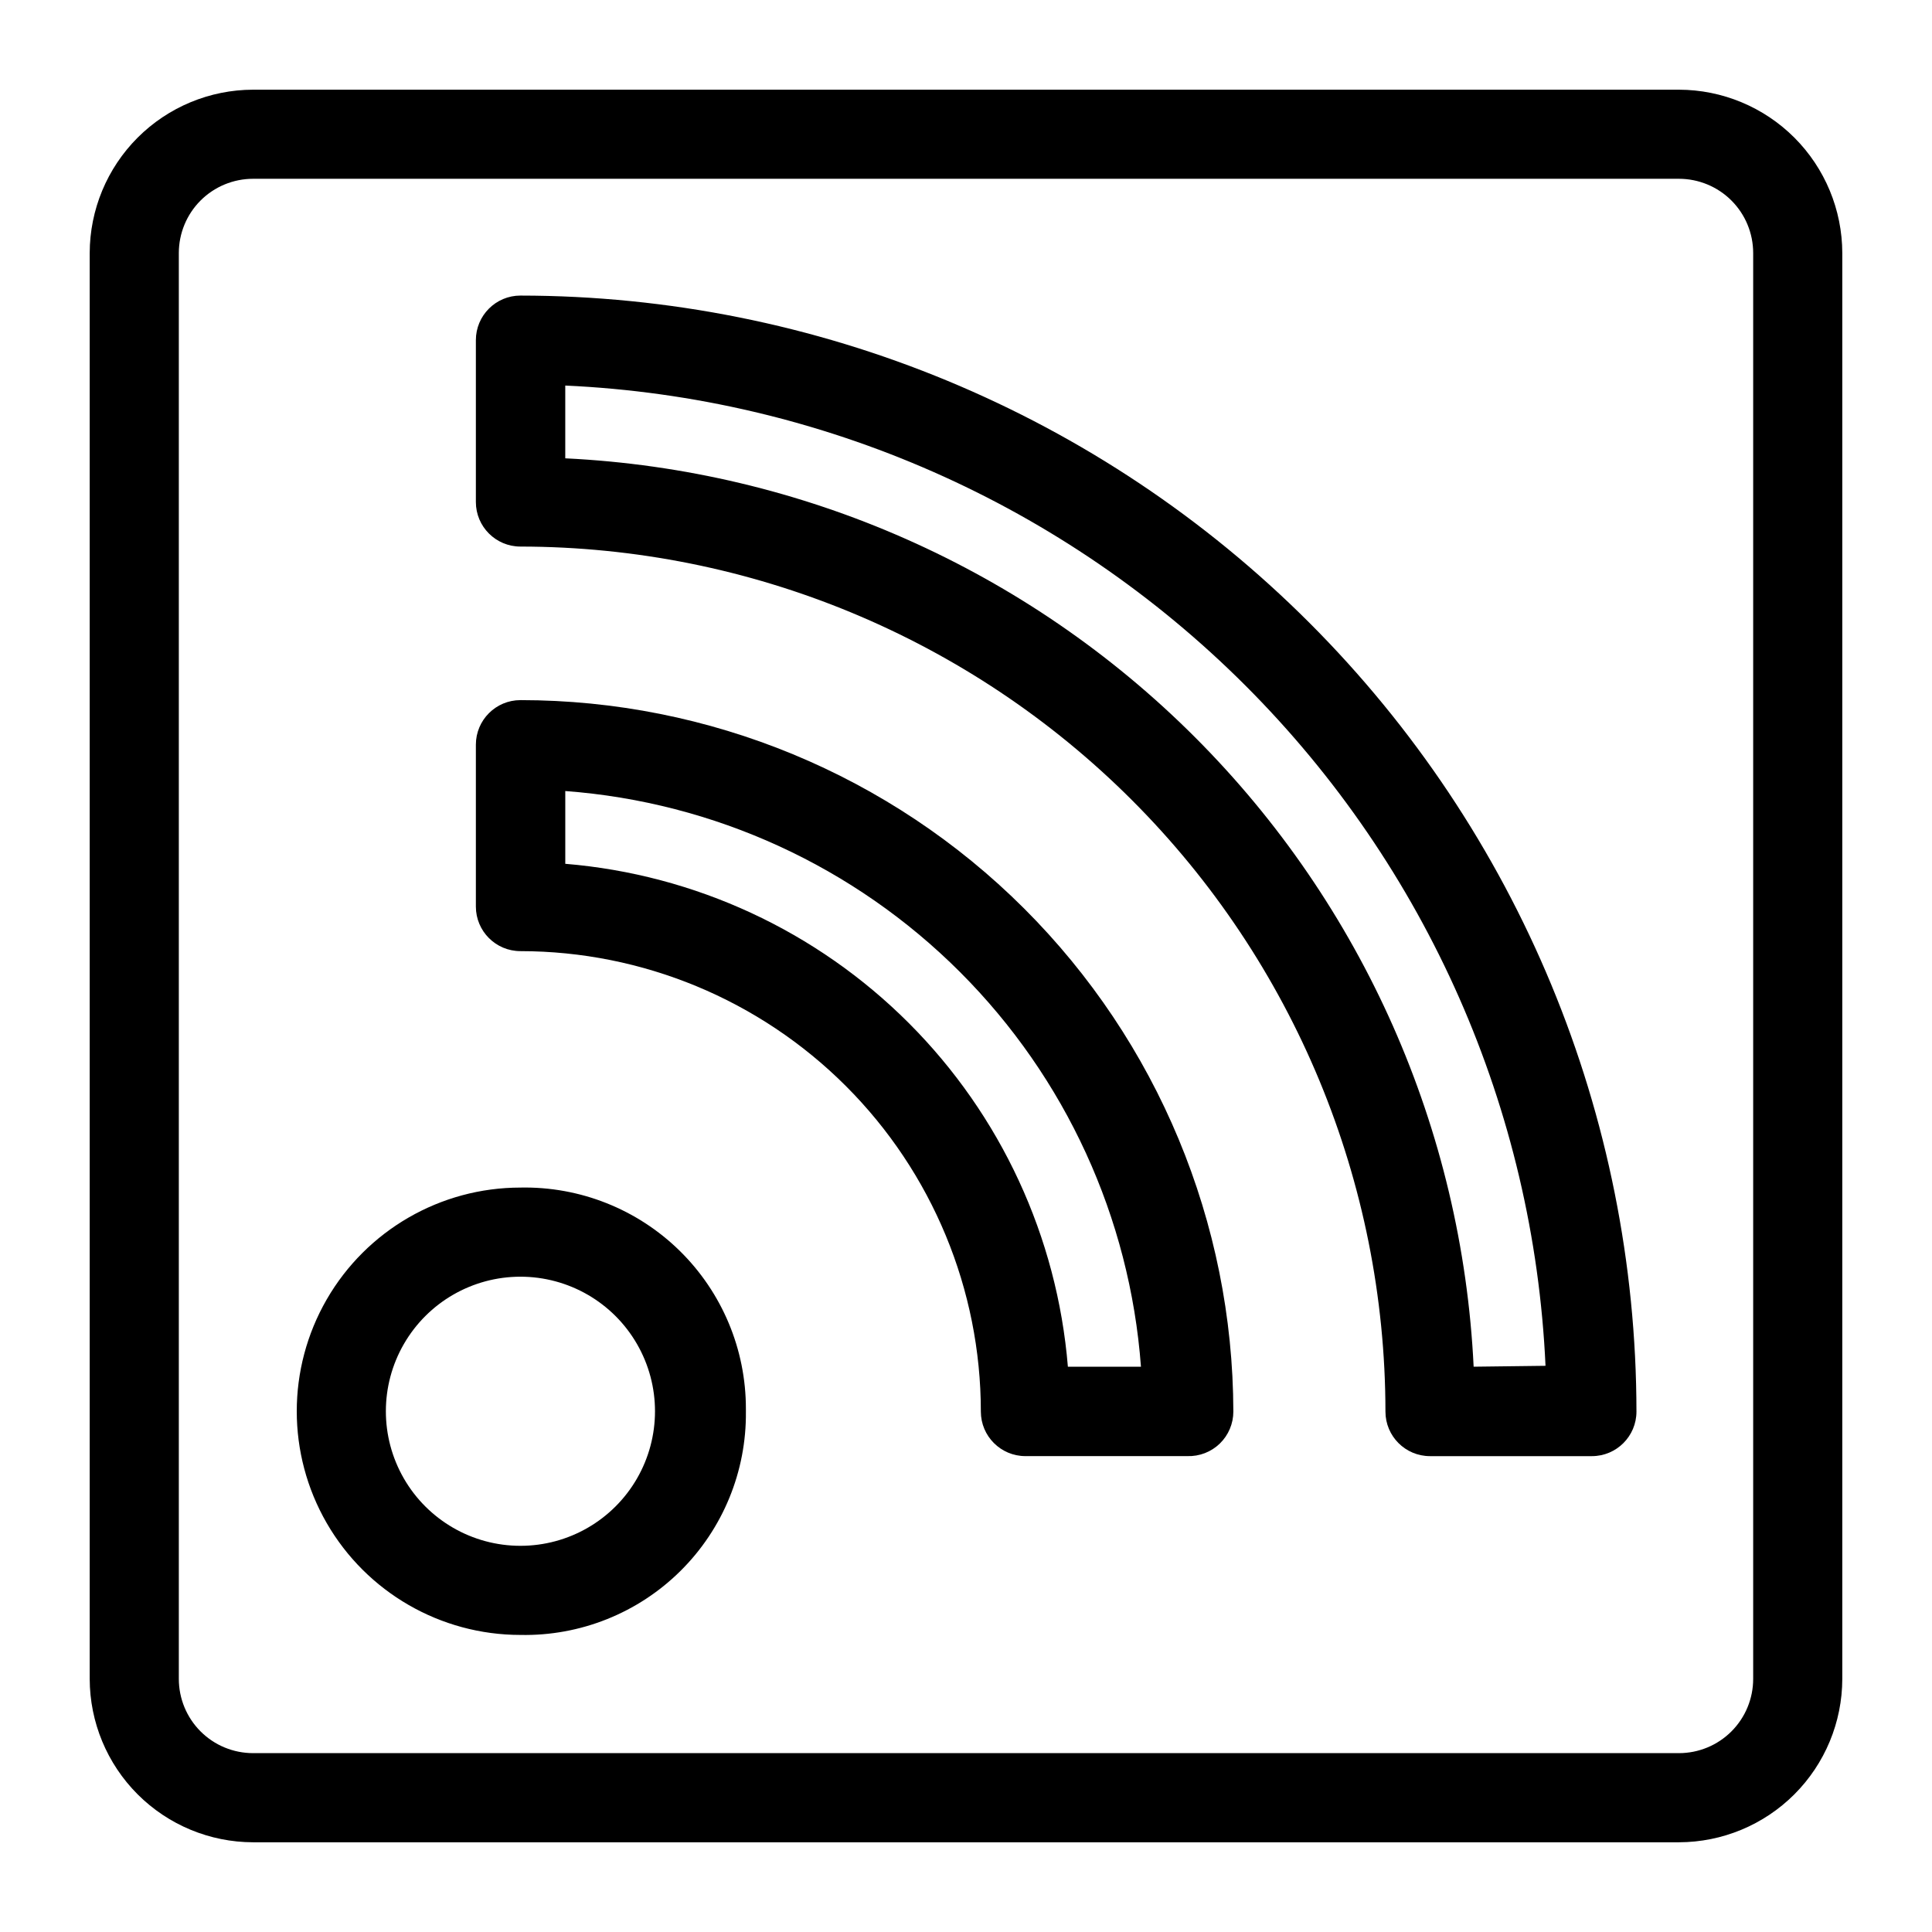
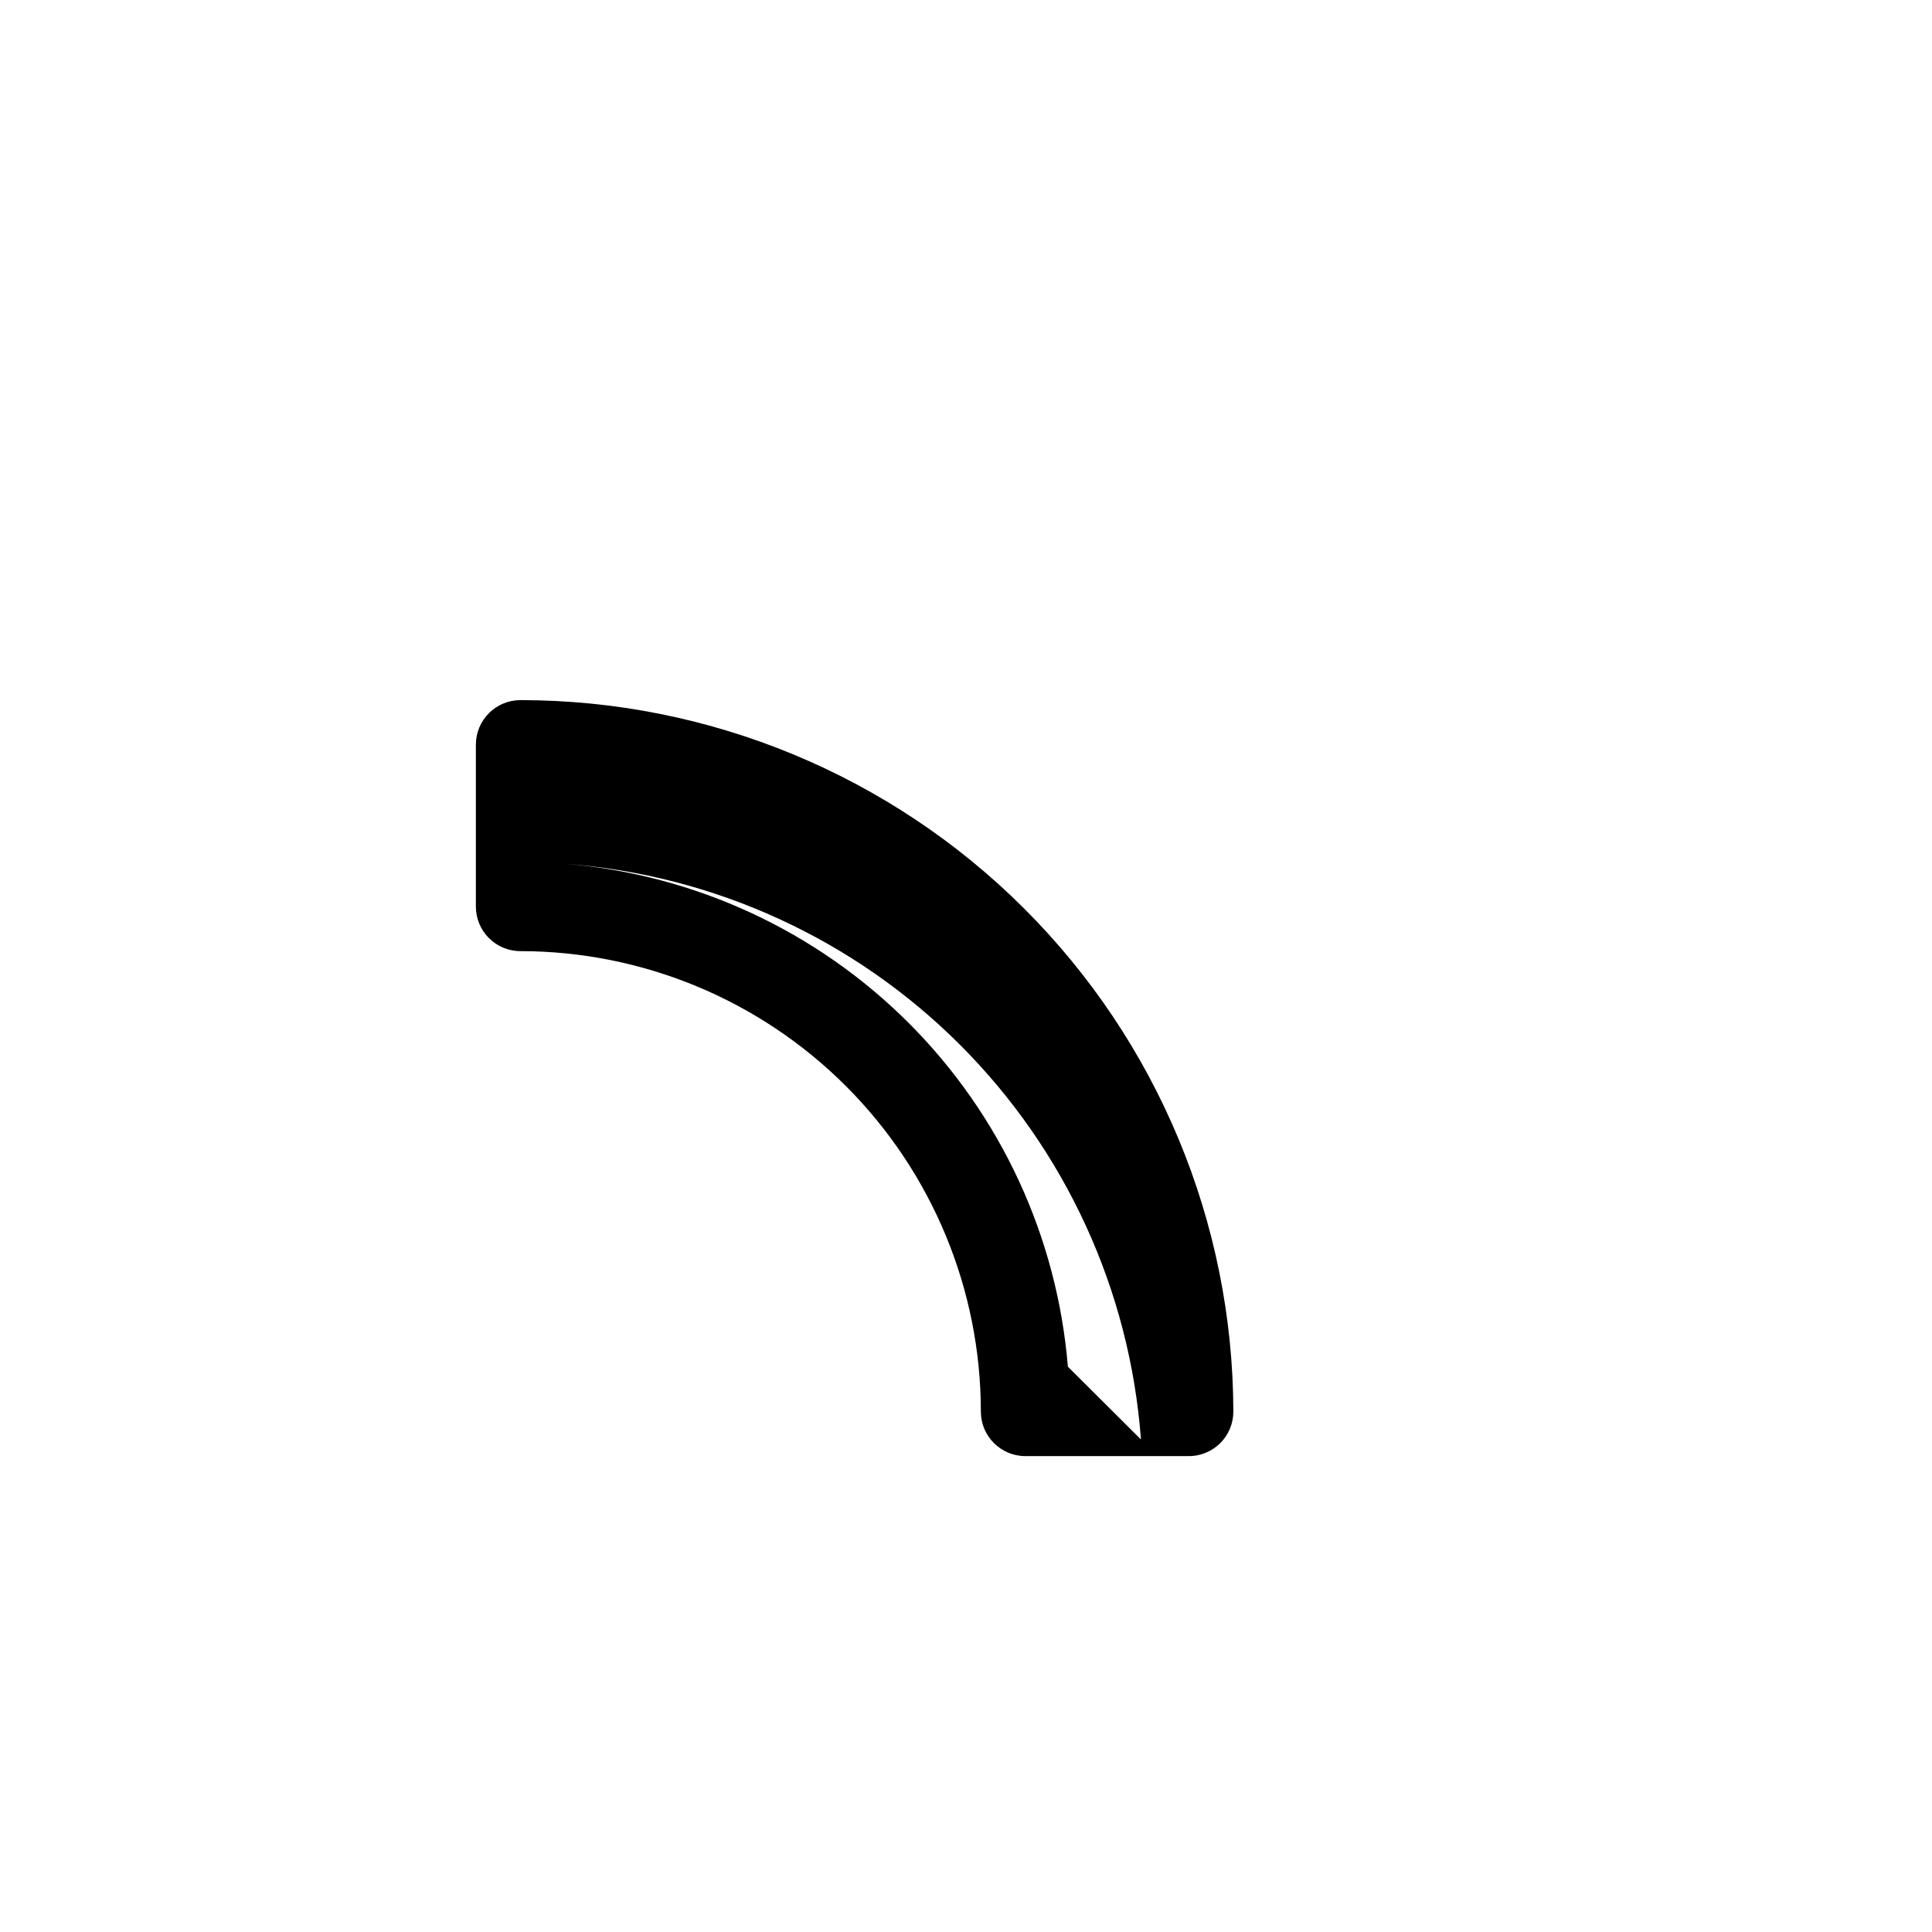
<svg xmlns="http://www.w3.org/2000/svg" fill="#000000" width="800px" height="800px" version="1.1" viewBox="144 144 512 512">
  <g>
-     <path d="m588.93 167.77h-377.86c-11.477 0.02-22.477 4.59-30.594 12.703-8.113 8.117-12.684 19.117-12.703 30.594v377.86c0.02 11.477 4.59 22.477 12.703 30.594 8.117 8.113 19.117 12.684 30.594 12.703h377.86c11.477-0.02 22.477-4.59 30.594-12.703 8.113-8.117 12.684-19.117 12.703-30.594v-377.86c-0.02-11.477-4.59-22.477-12.703-30.594-8.117-8.113-19.117-12.684-30.594-12.703zm19.68 421.15c0 5.223-2.07 10.227-5.762 13.918s-8.695 5.762-13.918 5.762h-377.86c-5.219 0-10.227-2.07-13.918-5.762-3.688-3.691-5.762-8.695-5.762-13.918v-377.86c0-5.219 2.074-10.227 5.762-13.918 3.691-3.688 8.699-5.762 13.918-5.762h377.86c5.223 0 10.227 2.074 13.918 5.762 3.691 3.691 5.762 8.699 5.762 13.918z" />
-     <path d="m281.92 222.33c-6.519 0-11.809 5.285-11.809 11.809v42.902c0 6.519 5.289 11.805 11.809 11.805 60.785 0.043 119.07 24.207 162.05 67.188 42.98 42.98 67.145 101.27 67.188 162.05 0 6.523 5.285 11.809 11.809 11.809h42.902c6.519 0 11.809-5.285 11.809-11.809-0.062-78.418-31.242-153.61-86.695-209.06-55.449-55.449-130.64-86.629-209.06-86.691zm252.61 283.86c-3.039-62.863-29.375-122.34-73.879-166.85s-103.98-70.84-166.85-73.879v-19.285c67.902 3.09 132.2 31.453 180.26 79.516 48.062 48.066 76.422 112.36 79.516 180.26z" />
-     <path d="m281.92 329.54c-6.519 0-11.809 5.289-11.809 11.809v42.902c0 6.523 5.289 11.809 11.809 11.809 32.355 0.02 63.379 12.883 86.254 35.762 22.879 22.879 35.742 53.898 35.762 86.254 0 6.523 5.289 11.809 11.809 11.809h42.902c3.199 0.105 6.305-1.09 8.605-3.316 2.301-2.227 3.598-5.289 3.598-8.492-0.105-50.039-20.055-97.992-55.477-133.34-35.418-35.348-83.414-55.199-133.45-55.199zm145.08 176.65c-2.828-34.387-17.766-66.656-42.156-91.062s-56.652-39.363-91.039-42.211v-19.285c39.484 2.945 76.602 19.965 104.6 47.961 28 27.996 45.02 65.113 47.961 104.6z" />
-     <path d="m281.92 458.72c-21.176 0-40.746 11.301-51.336 29.641-10.586 18.34-10.586 40.934 0 59.273 10.59 18.34 30.16 29.641 51.336 29.641 15.848 0.32 31.148-5.797 42.406-16.953 11.258-11.152 17.516-26.398 17.344-42.246v-0.707c0.023-15.754-6.301-30.852-17.543-41.891-11.242-11.035-26.457-17.074-42.207-16.758zm0 94.938c-12.738 0-24.512-6.797-30.883-17.828-6.371-11.035-6.371-24.629 0-35.66 6.371-11.035 18.145-17.832 30.883-17.832 12.742 0 24.512 6.797 30.883 17.832 6.371 11.031 6.371 24.625 0 35.66-6.371 11.031-18.141 17.828-30.883 17.828z" />
+     <path d="m281.92 329.54c-6.519 0-11.809 5.289-11.809 11.809v42.902c0 6.523 5.289 11.809 11.809 11.809 32.355 0.02 63.379 12.883 86.254 35.762 22.879 22.879 35.742 53.898 35.762 86.254 0 6.523 5.289 11.809 11.809 11.809h42.902c3.199 0.105 6.305-1.09 8.605-3.316 2.301-2.227 3.598-5.289 3.598-8.492-0.105-50.039-20.055-97.992-55.477-133.34-35.418-35.348-83.414-55.199-133.45-55.199zm145.08 176.65c-2.828-34.387-17.766-66.656-42.156-91.062s-56.652-39.363-91.039-42.211c39.484 2.945 76.602 19.965 104.6 47.961 28 27.996 45.02 65.113 47.961 104.6z" />
  </g>
</svg>